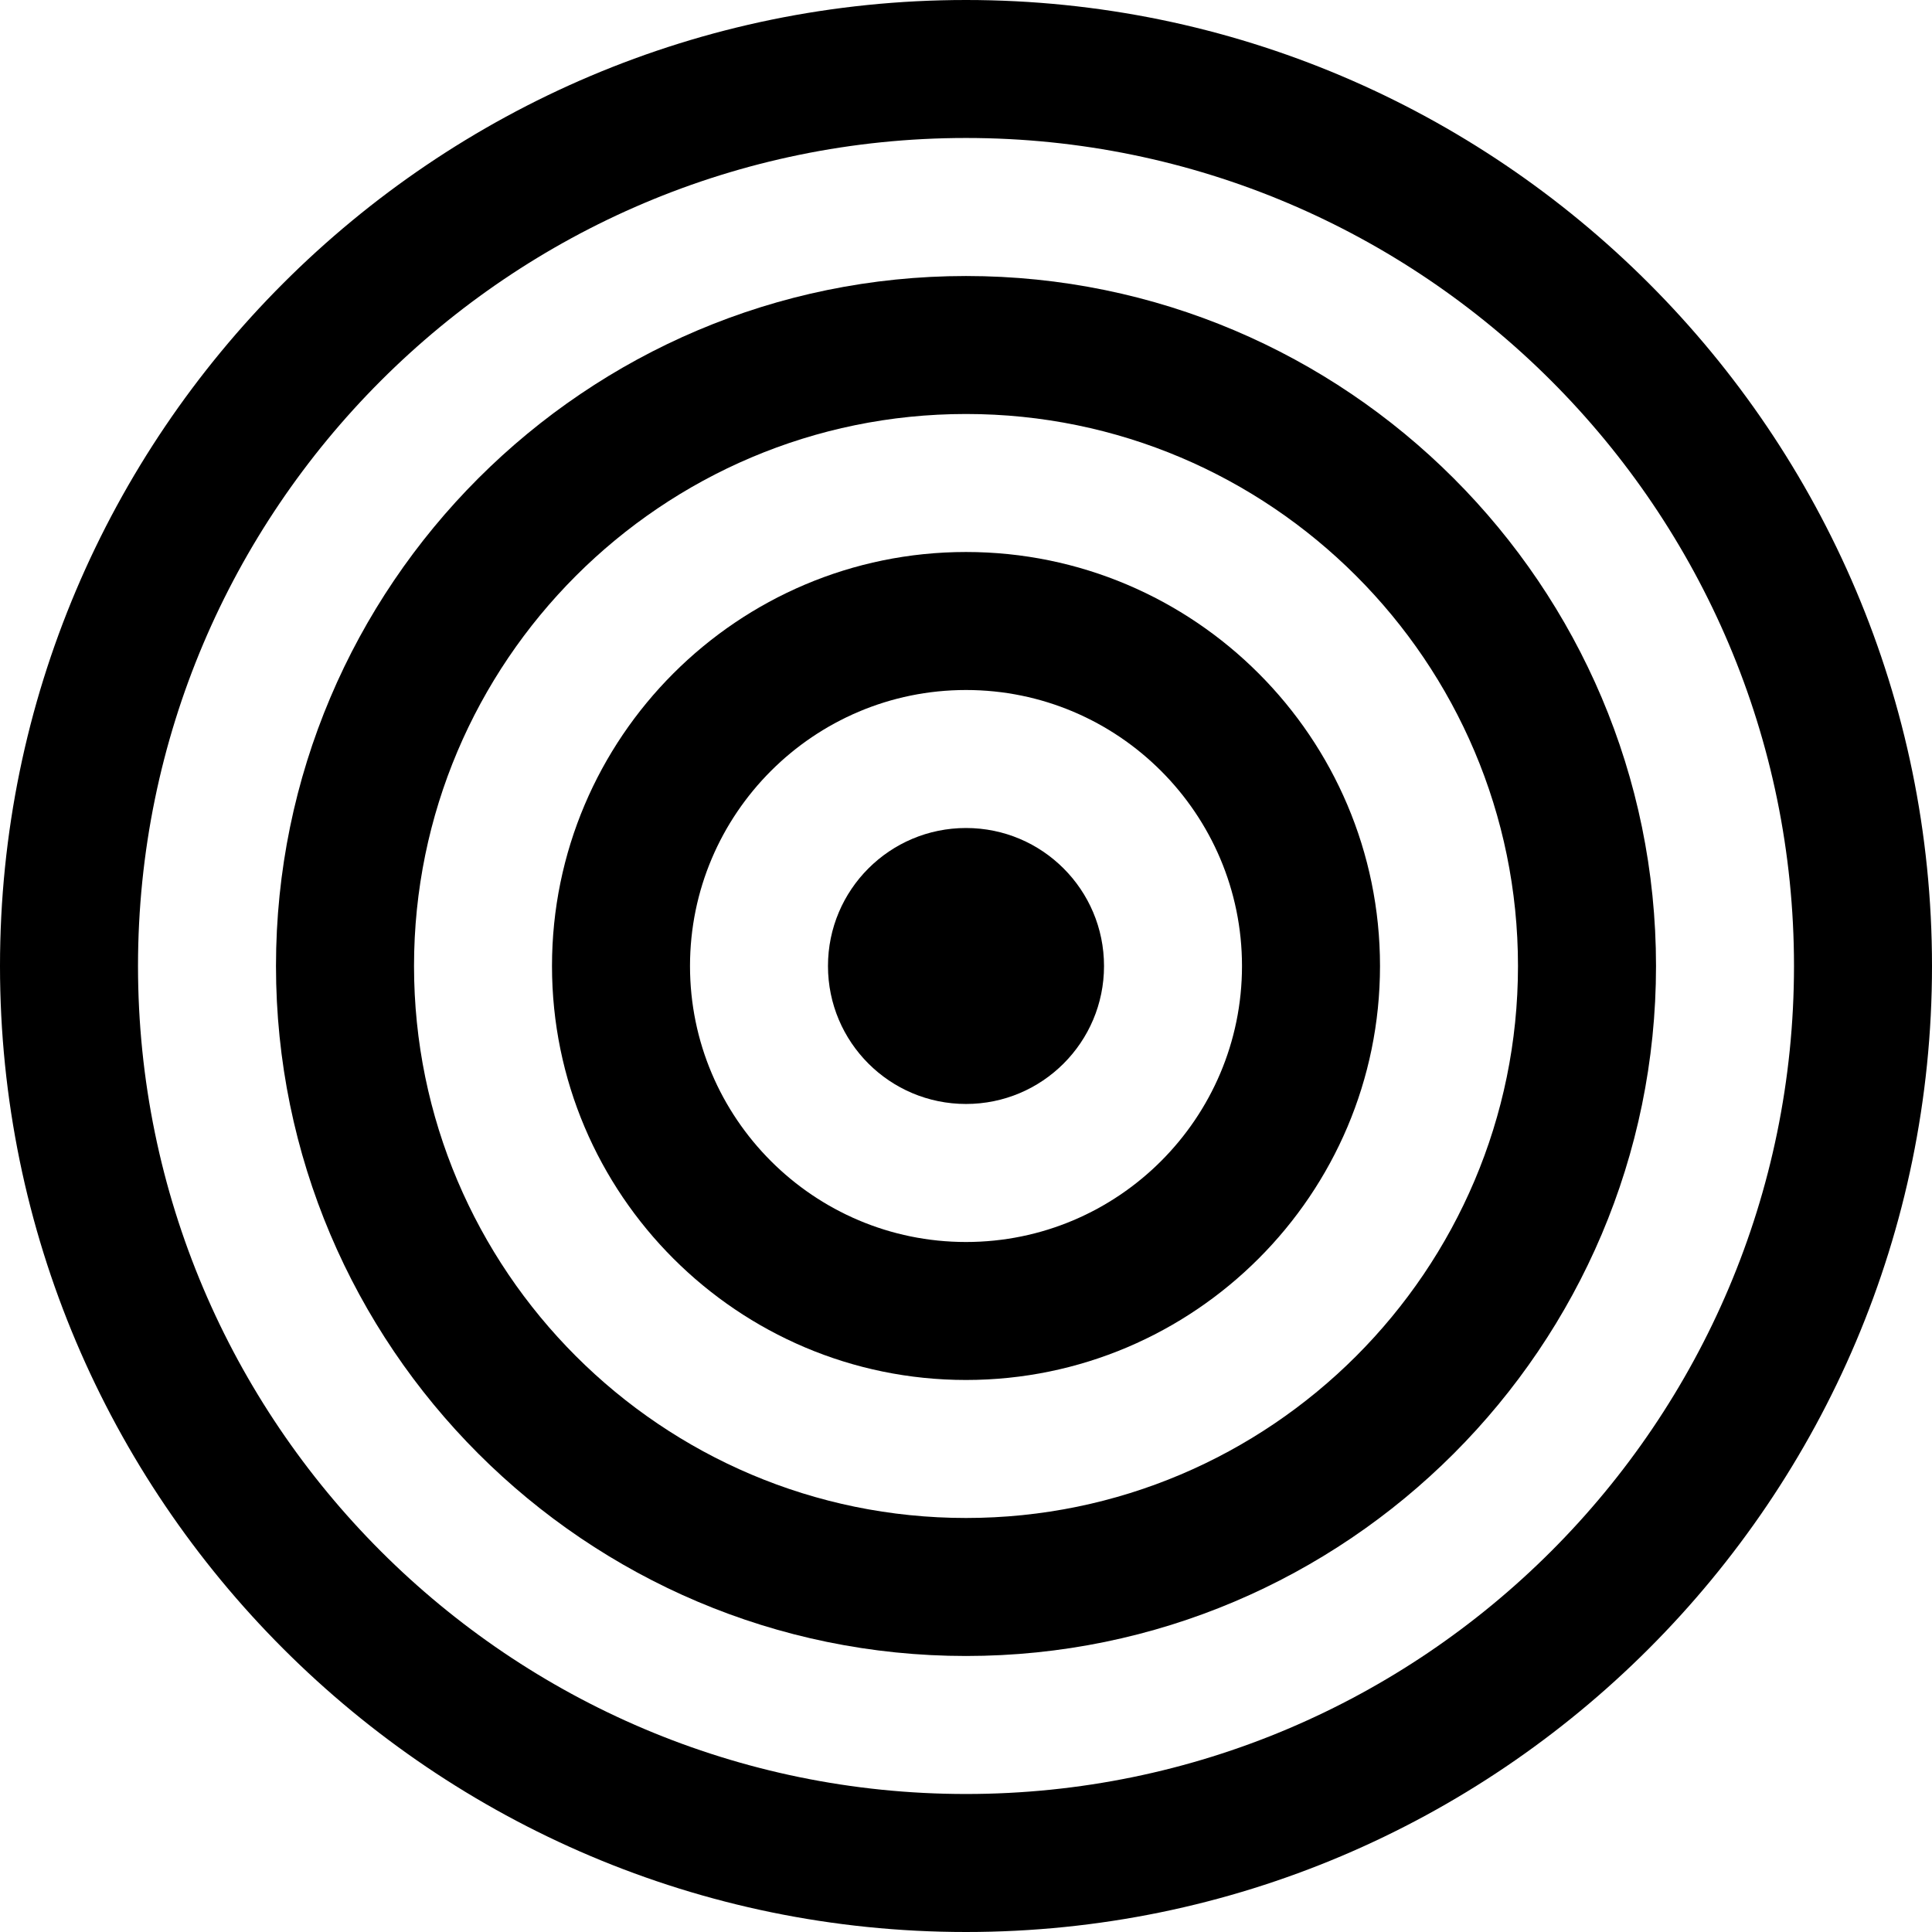
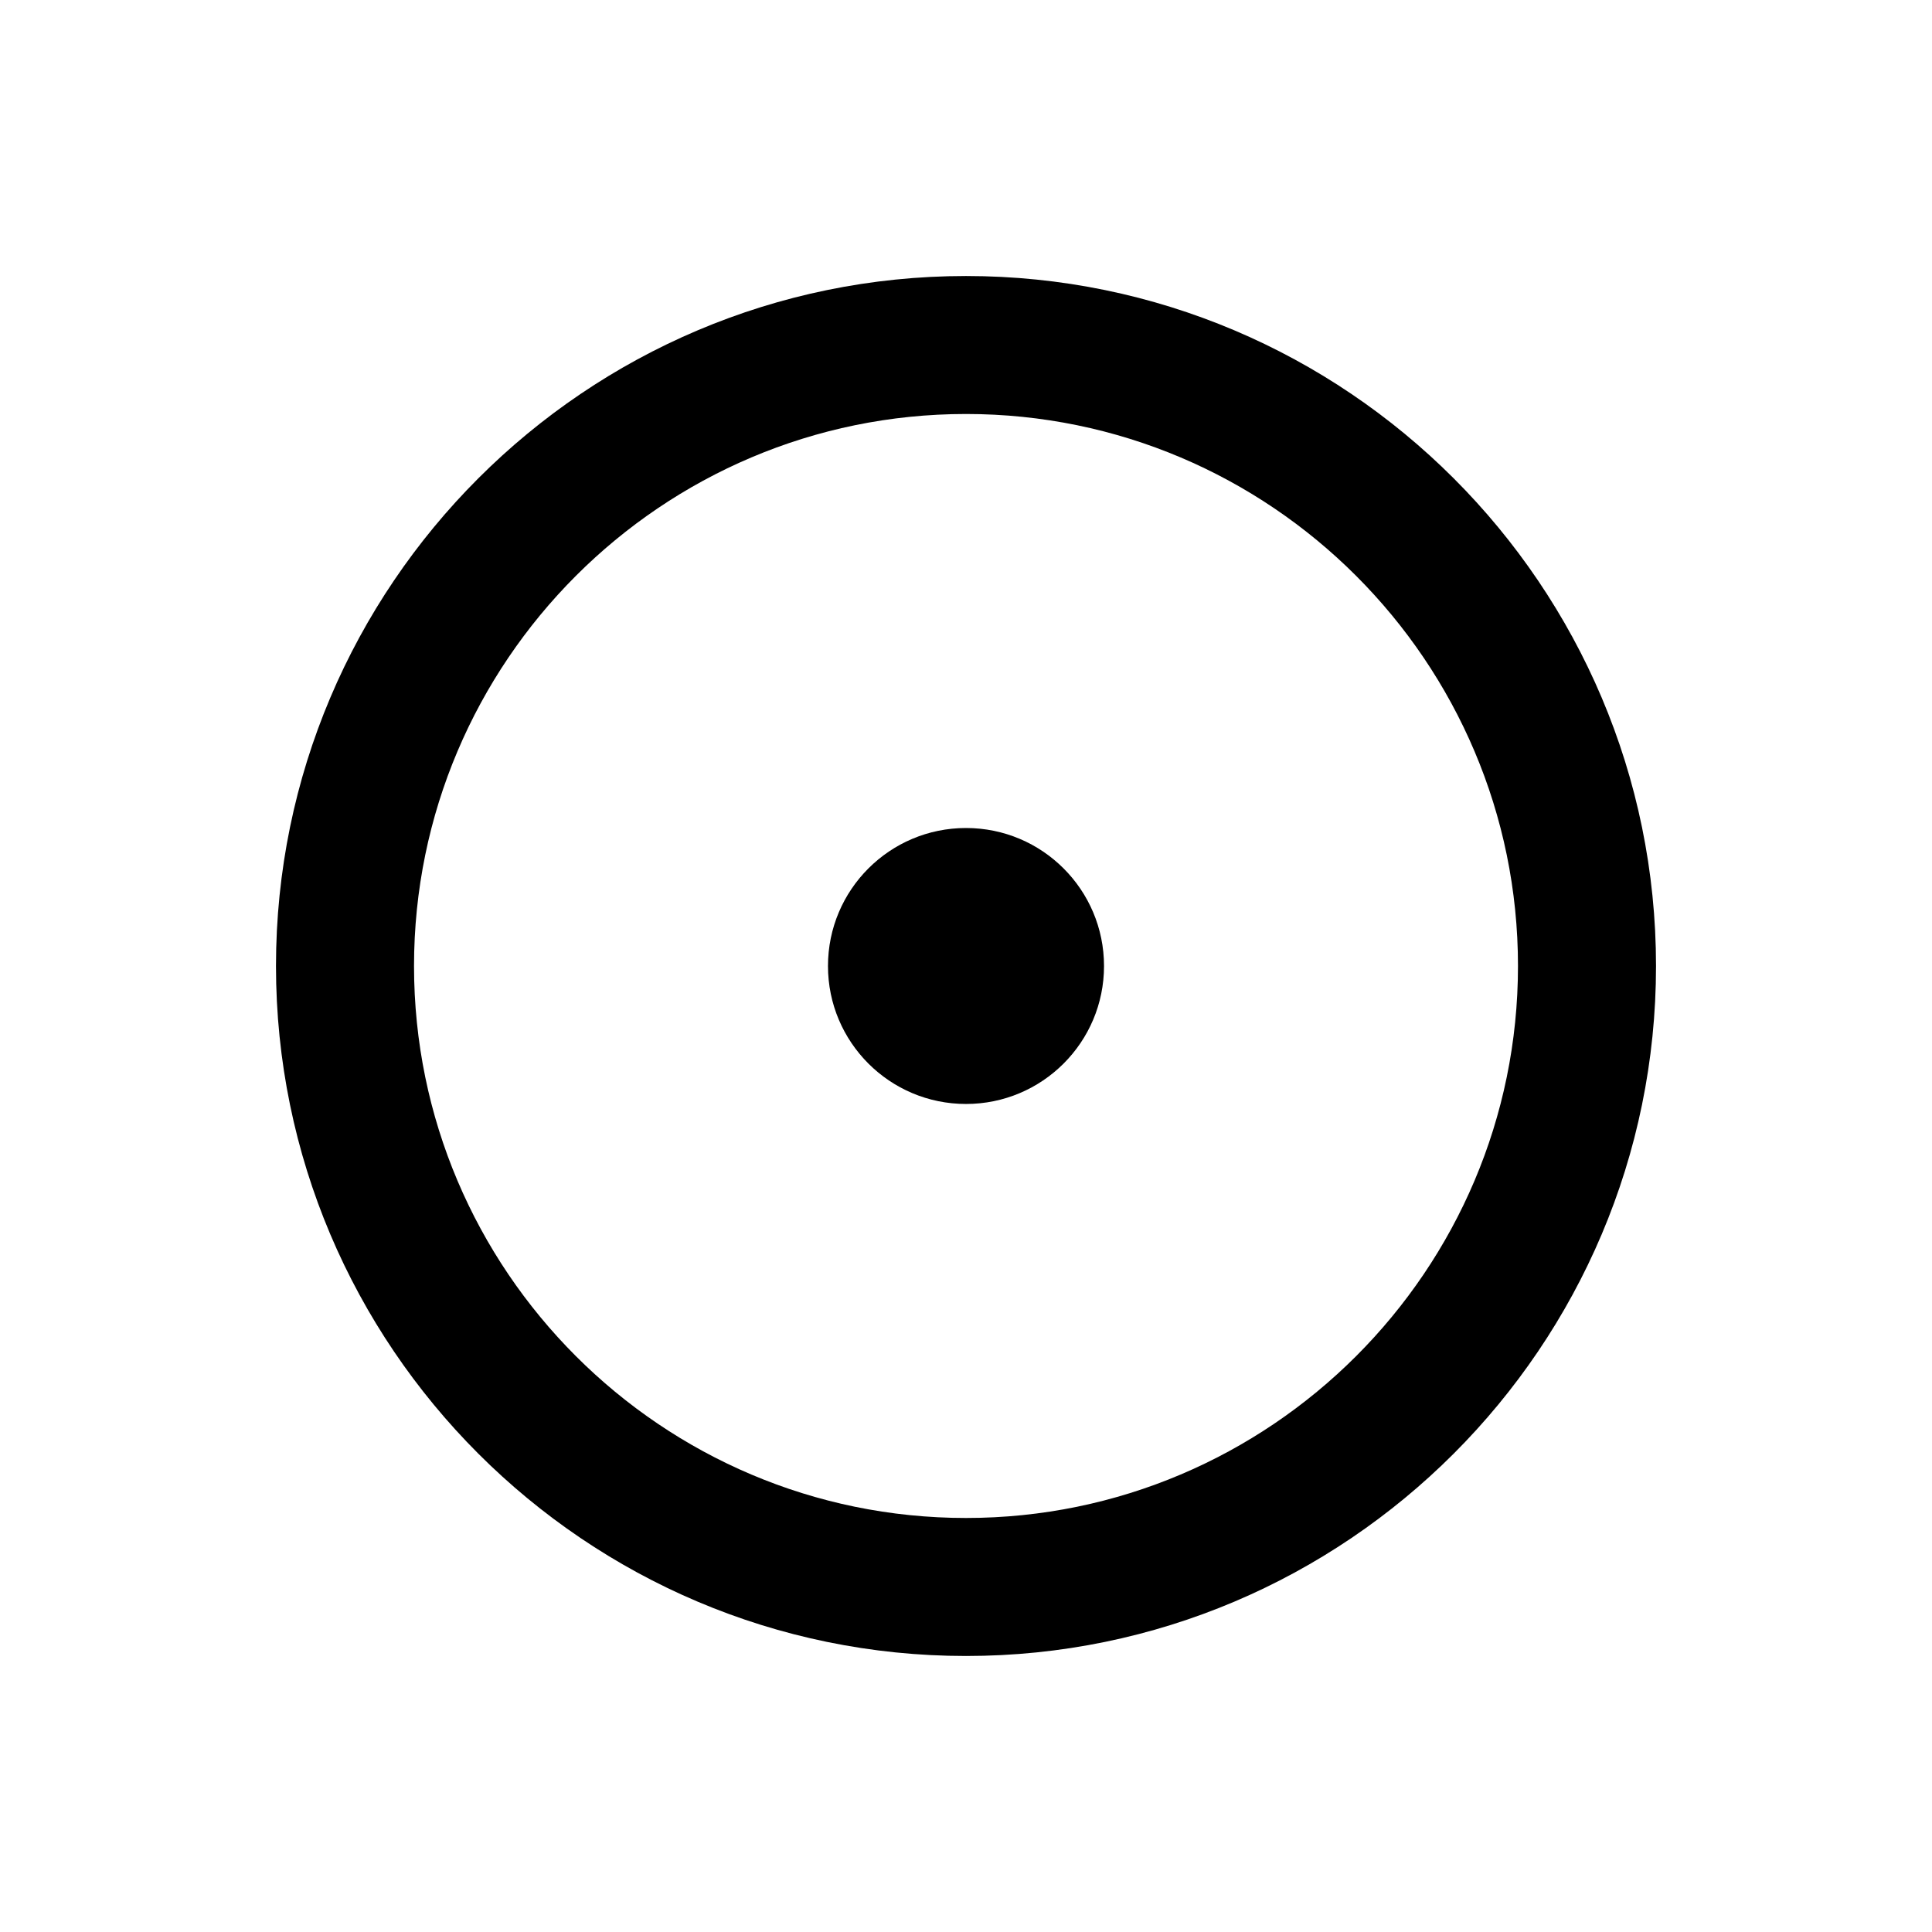
<svg xmlns="http://www.w3.org/2000/svg" height="800px" width="800px" version="1.1" id="_x32_" viewBox="0 0 512 512" xml:space="preserve">
  <style type="text/css">
	.st0{fill:#000000;}
</style>
  <g>
-     <path class="st0" d="M256.004,0C114.842,0,0,114.842,0,256.004C0,397.158,114.842,512,256.004,512   C397.158,512,512,397.158,512,256.004C512,114.842,397.158,0,256.004,0z M256.004,475.427c-120.996,0-219.43-98.435-219.43-219.423   c0-120.996,98.435-219.438,219.43-219.438c120.989,0,219.424,98.442,219.424,219.438   C475.427,376.992,376.992,475.427,256.004,475.427z" />
    <path class="st0" d="M256.004,73.146c-100.83,0-182.865,82.02-182.865,182.858c0,100.822,82.035,182.85,182.865,182.85   c100.822,0,182.858-82.028,182.858-182.85C438.862,155.166,356.826,73.146,256.004,73.146z M256.004,402.281   c-80.664,0-146.284-65.62-146.284-146.277c0-80.664,65.62-146.292,146.284-146.292c80.656,0,146.278,65.628,146.278,146.292   C402.281,336.661,336.66,402.281,256.004,402.281z" />
-     <path class="st0" d="M256.004,146.284c-60.498,0-109.719,49.214-109.719,109.72c0,60.49,49.221,109.704,109.719,109.704   c60.491,0,109.712-49.214,109.712-109.704C365.716,195.498,316.494,146.284,256.004,146.284z M256.004,329.142   c-40.332,0-73.146-32.806-73.146-73.138c0-40.332,32.814-73.146,73.146-73.146c40.332,0,73.138,32.814,73.138,73.146   C329.142,296.336,296.336,329.142,256.004,329.142z" />
    <path class="st0" d="M256.004,219.43c-20.202,0-36.581,16.37-36.581,36.574c0,20.195,16.378,36.558,36.581,36.558   c20.196,0,36.573-16.363,36.573-36.558C292.576,235.801,276.199,219.43,256.004,219.43z" />
  </g>
</svg>